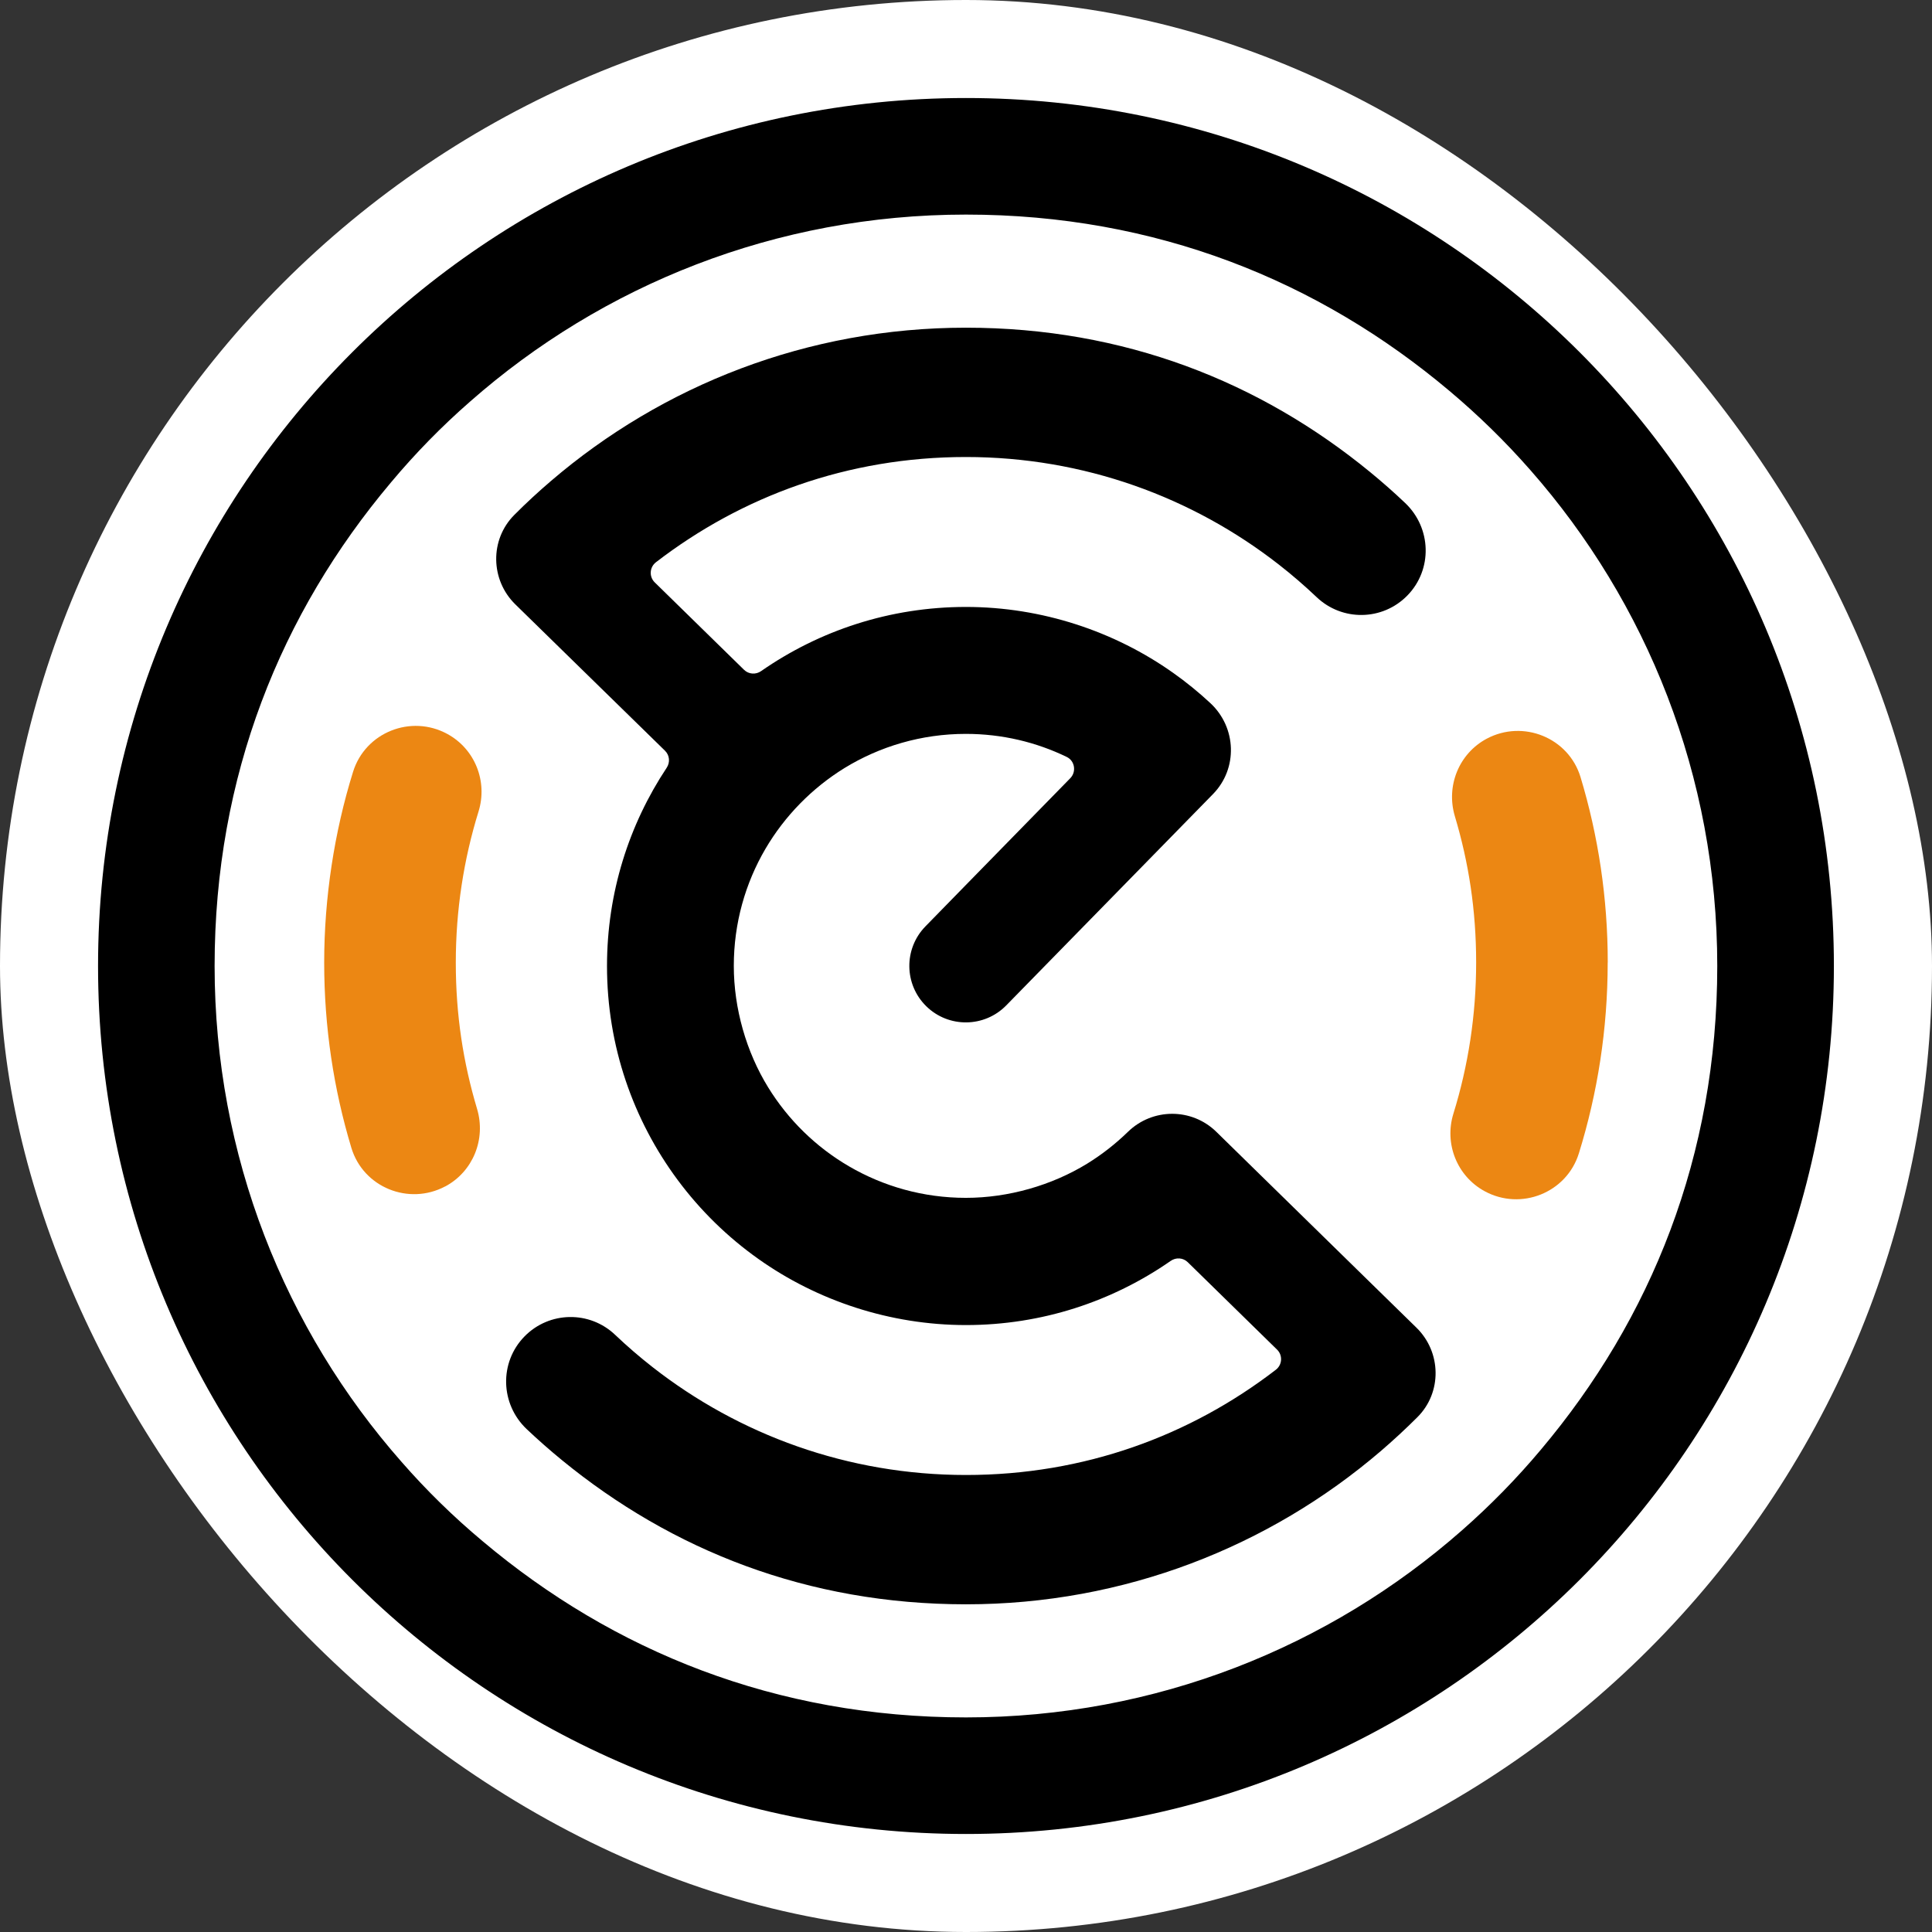
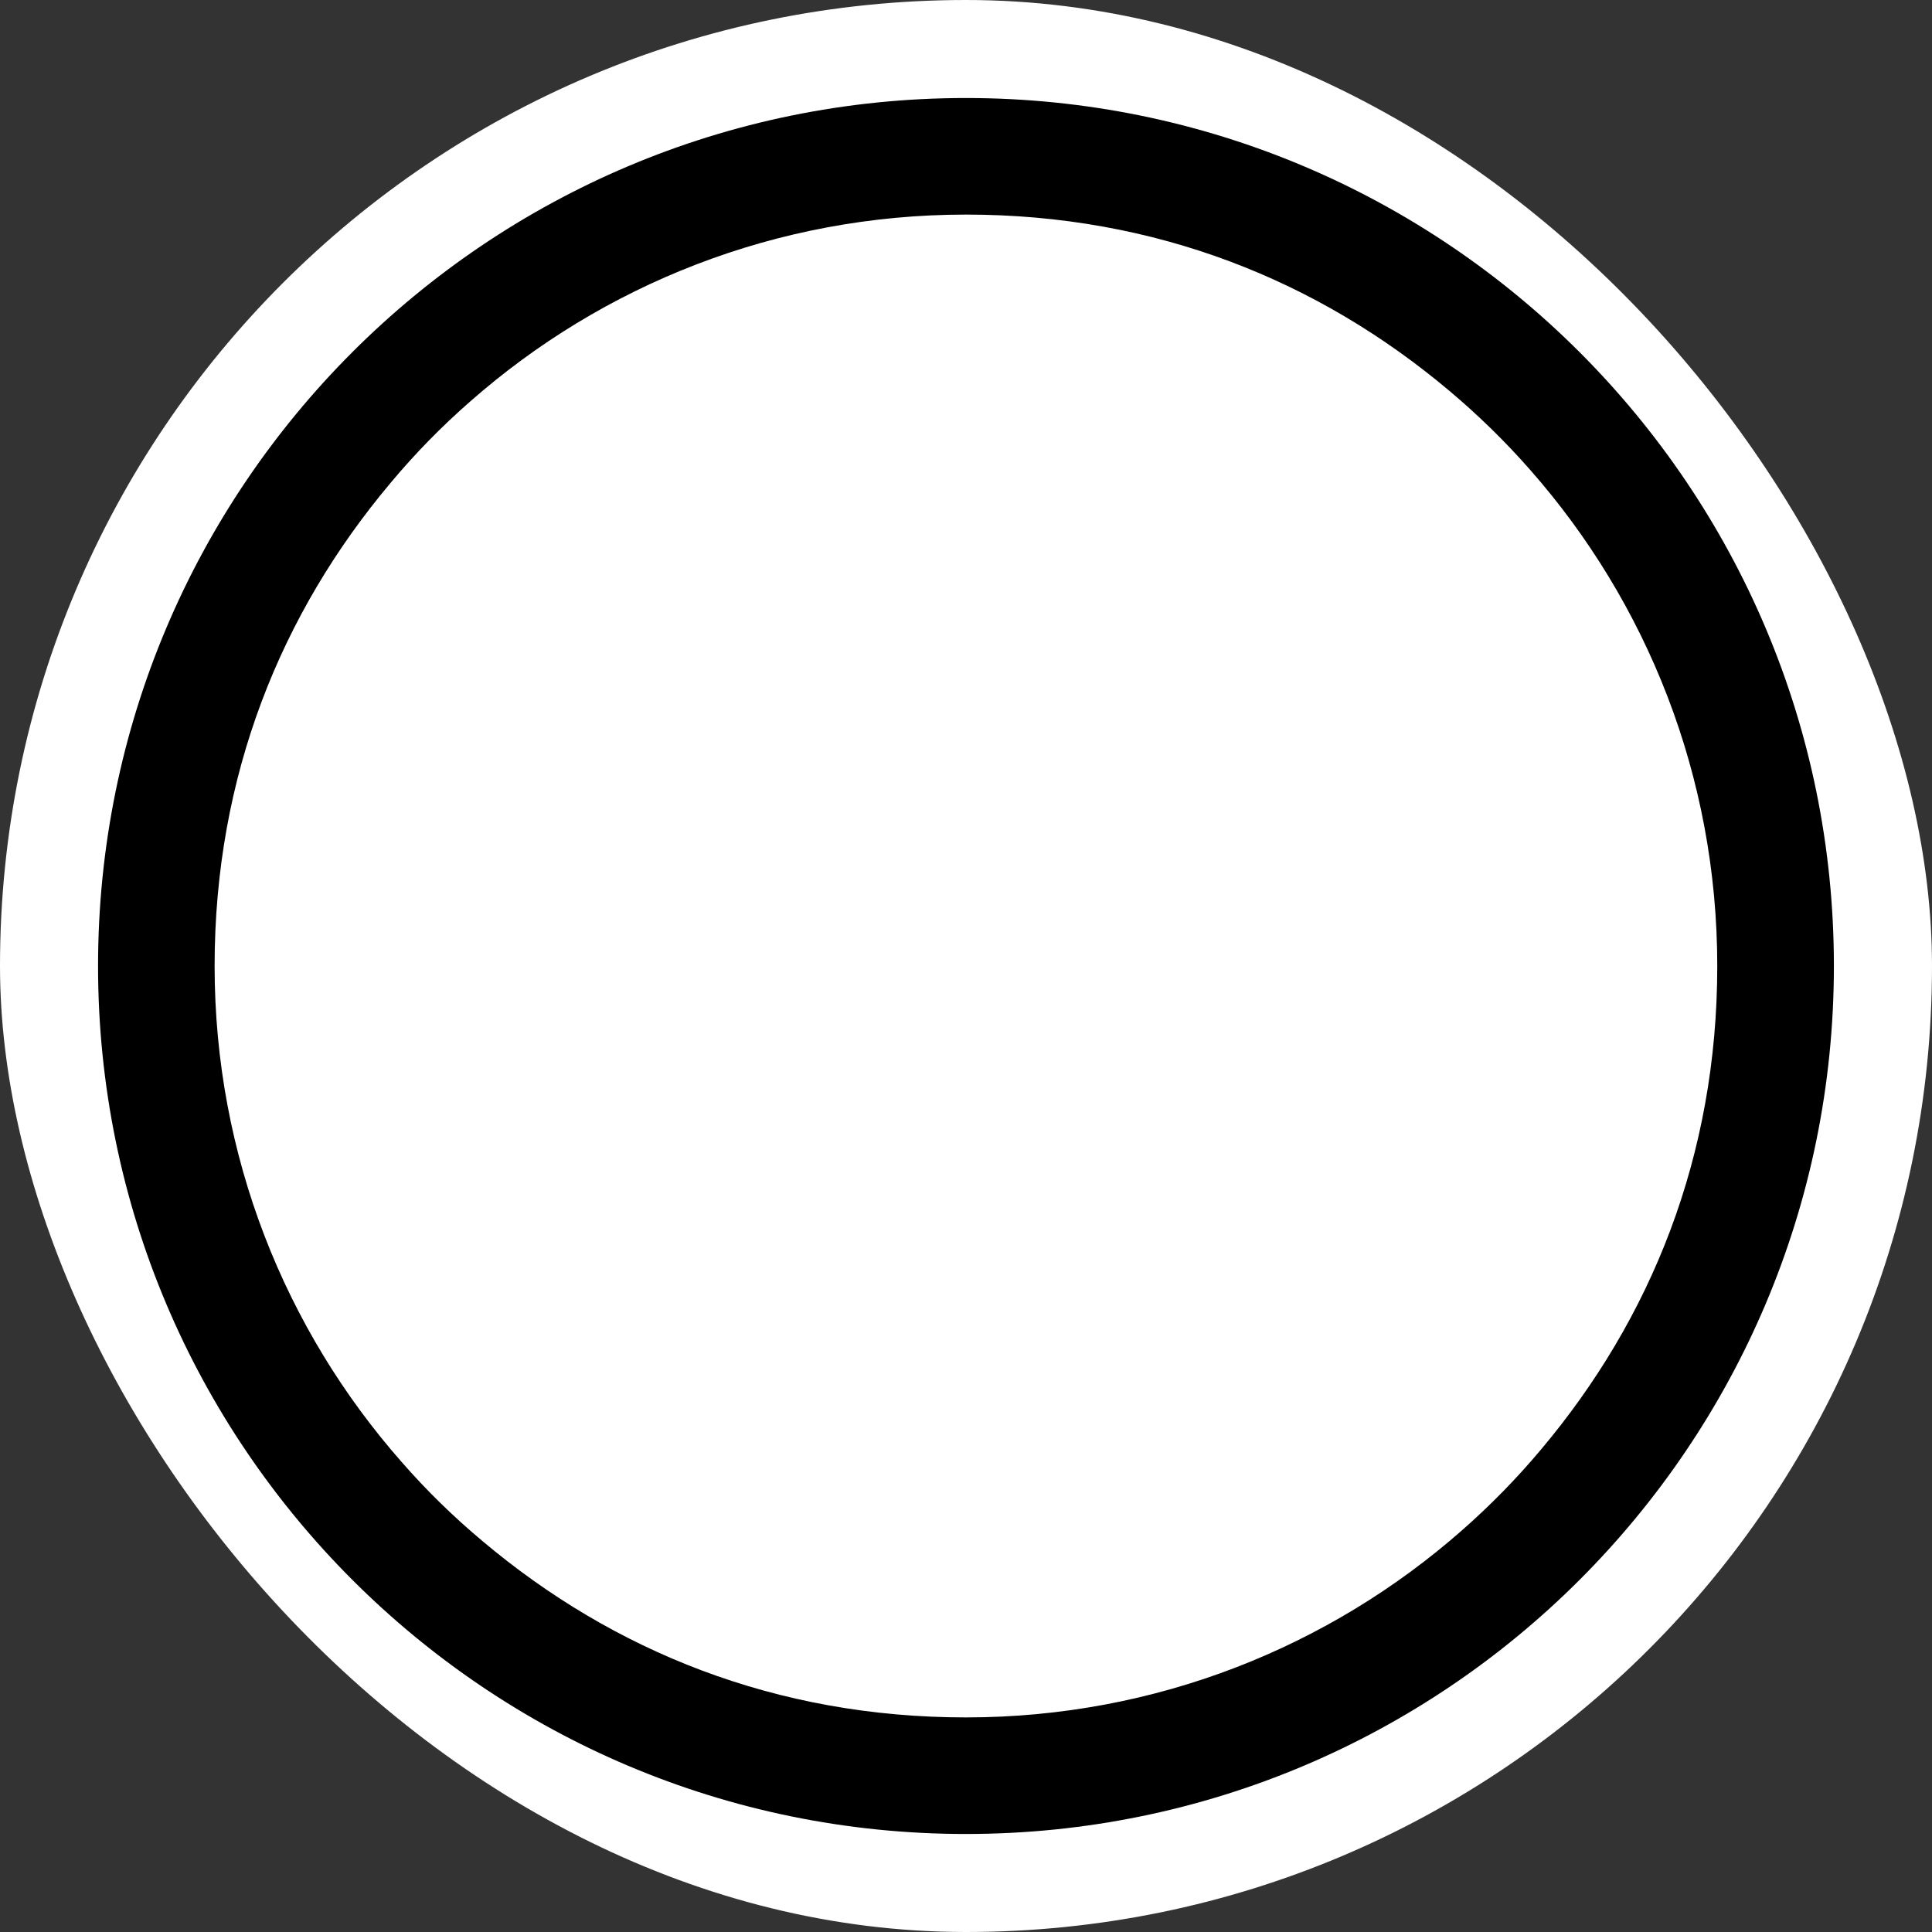
<svg xmlns="http://www.w3.org/2000/svg" width="1024" height="1024" viewBox="0 0 1024 1024" fill="none">
  <rect x="0" y="0" width="1024" height="1024" fill="#333333" stroke="none" />
  <rect width="1024" height="1024" rx="512" fill="white" />
  <path d="M511.985 51.951C257.898 51.951 51.969 257.931 51.969 512C51.969 766.07 257.898 972.05 511.985 972.05C766.071 972.05 972 766.07 972 512C972 257.931 766.035 51.951 511.985 51.951ZM816.745 768.298C803.879 783.645 789.863 797.95 774.84 811.14C704.688 872.852 612.685 910.266 511.985 910.266C411.284 910.266 324.996 875.152 255.742 816.819C240.396 803.988 226.056 789.971 212.903 774.911C151.16 704.79 113.748 612.78 113.748 512C113.748 411.221 148.86 324.997 207.188 255.738C220.019 240.391 234.035 226.051 249.093 212.896C319.209 151.149 411.212 113.734 511.985 113.734C612.757 113.734 698.974 148.849 768.227 207.182C783.537 220.049 797.877 234.066 811.066 249.089C872.773 319.211 910.185 411.221 910.185 512C910.185 612.78 875.073 699.039 816.745 768.298Z" fill="black" />
-   <path d="M750.761 703.711C763.987 716.65 764.382 738.035 751.265 751.118C745.011 757.372 738.542 763.338 731.858 769.089C672.738 819.73 595.938 850.316 511.985 850.316C428.032 850.316 356.083 821.635 297.754 773.833C291.357 768.586 285.14 763.122 279.138 757.444C265.158 744.181 264.511 722.149 277.988 708.348C291.105 694.942 312.525 694.582 326.074 707.521C332.399 713.523 339.012 719.238 345.912 724.629C391.698 760.427 449.344 781.776 511.985 781.776C574.626 781.776 630.726 761.002 676.189 726.031C679.639 723.407 679.962 718.339 676.871 715.32L629.54 668.992C627.096 666.584 623.287 666.332 620.484 668.309C589.684 689.73 552.308 702.31 511.985 702.31C471.661 702.31 433.063 689.335 402.012 667.303C385.624 655.694 371.141 641.533 359.173 625.395C335.669 593.731 321.725 554.519 321.725 512.036C321.725 473.183 333.369 437.062 353.351 406.943C355.256 404.068 354.933 400.294 352.453 397.886L299.335 345.951L273.136 320.325C259.911 307.386 259.515 286.037 272.597 272.918C278.814 266.664 285.319 260.662 292.04 254.912C351.159 204.27 427.996 173.684 511.949 173.684C595.902 173.684 667.815 202.365 726.143 250.167C732.54 255.415 738.758 260.878 744.76 266.593C758.74 279.855 759.387 301.887 745.91 315.652C732.792 329.059 711.409 329.418 697.824 316.479C691.499 310.477 684.886 304.762 677.986 299.371C632.2 263.573 574.59 242.224 511.949 242.224C449.308 242.224 393.171 262.998 347.709 297.969C344.259 300.593 343.935 305.661 347.026 308.68L394.357 355.008C396.801 357.416 400.611 357.668 403.414 355.691C434.213 334.27 471.59 321.691 511.949 321.691C552.308 321.691 590.834 334.665 621.885 356.697C628.785 361.586 635.362 366.941 641.544 372.691C655.416 385.63 656.171 407.339 642.909 420.889L616.746 447.629L554.285 511.461L533.332 532.882C521.76 544.707 502.784 544.922 490.961 533.349C479.137 521.776 478.957 502.835 490.493 491.01L511.446 469.553L567.258 412.478C570.601 409.064 569.702 403.277 565.39 401.193C549.217 393.358 531.104 388.973 511.913 388.973C488.337 388.973 466.307 395.622 447.583 407.087C430.368 417.726 415.921 432.462 405.678 449.929C395.04 468.116 388.931 489.321 388.931 511.928C388.931 534.535 395.579 557.538 407.08 576.227C417.682 593.479 432.416 607.928 449.919 618.135C468.139 628.774 489.307 634.884 511.913 634.884C534.518 634.884 557.519 628.234 576.207 616.769C584.006 611.953 591.23 606.31 597.77 599.949C610.816 587.189 631.625 587.118 644.67 599.877L667.168 621.909L724.49 678.013L750.69 703.639L750.761 703.711Z" fill="black" />
-   <path d="M235.975 628.809C216.676 639.089 192.561 629.348 186.236 608.395C176.856 577.305 171.825 544.347 171.825 510.167C171.825 475.987 177.18 440.98 187.135 409.064C193.64 388.146 217.826 378.514 237.089 389.009C251.752 396.988 258.581 414.203 253.621 430.161C245.787 455.464 241.582 482.348 241.582 510.203C241.582 538.057 245.535 563.216 252.866 587.764C257.646 603.794 250.71 620.974 235.975 628.845V628.809Z" fill="#EC8713" />
-   <path d="M852.109 510.167C852.109 545.39 846.754 579.354 836.835 611.306C830.33 632.224 806.143 641.856 786.88 631.362C772.217 623.383 765.388 606.131 770.348 590.209C778.183 564.906 782.387 538.022 782.387 510.167C782.387 482.313 778.434 457.154 771.103 432.606C766.323 416.576 773.259 399.396 787.994 391.525C807.293 381.246 831.408 390.986 837.733 411.94C847.113 443.029 852.144 475.987 852.144 510.167H852.109Z" fill="#EC8713" />
</svg>